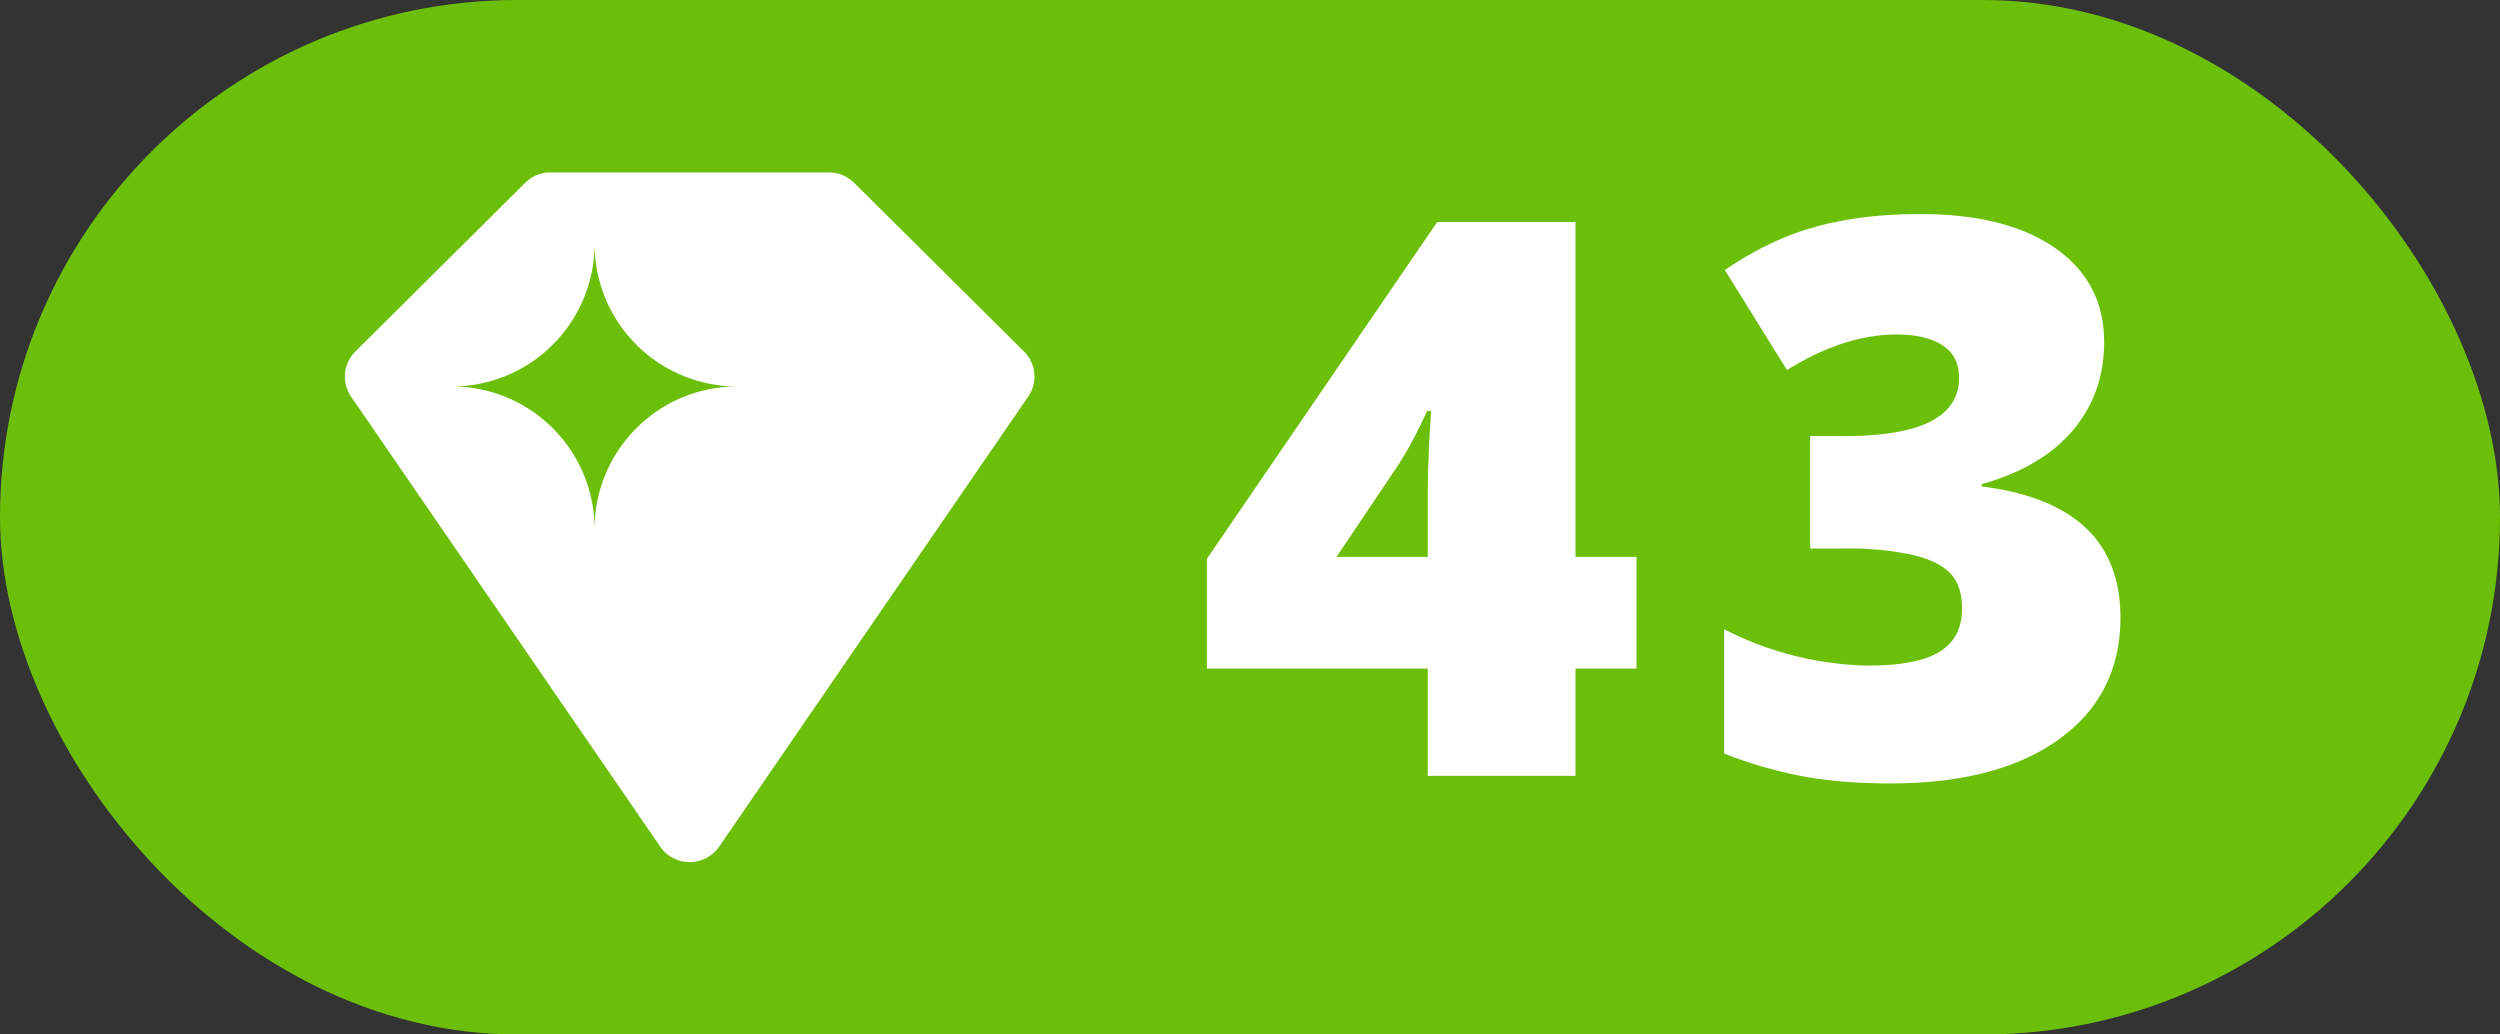
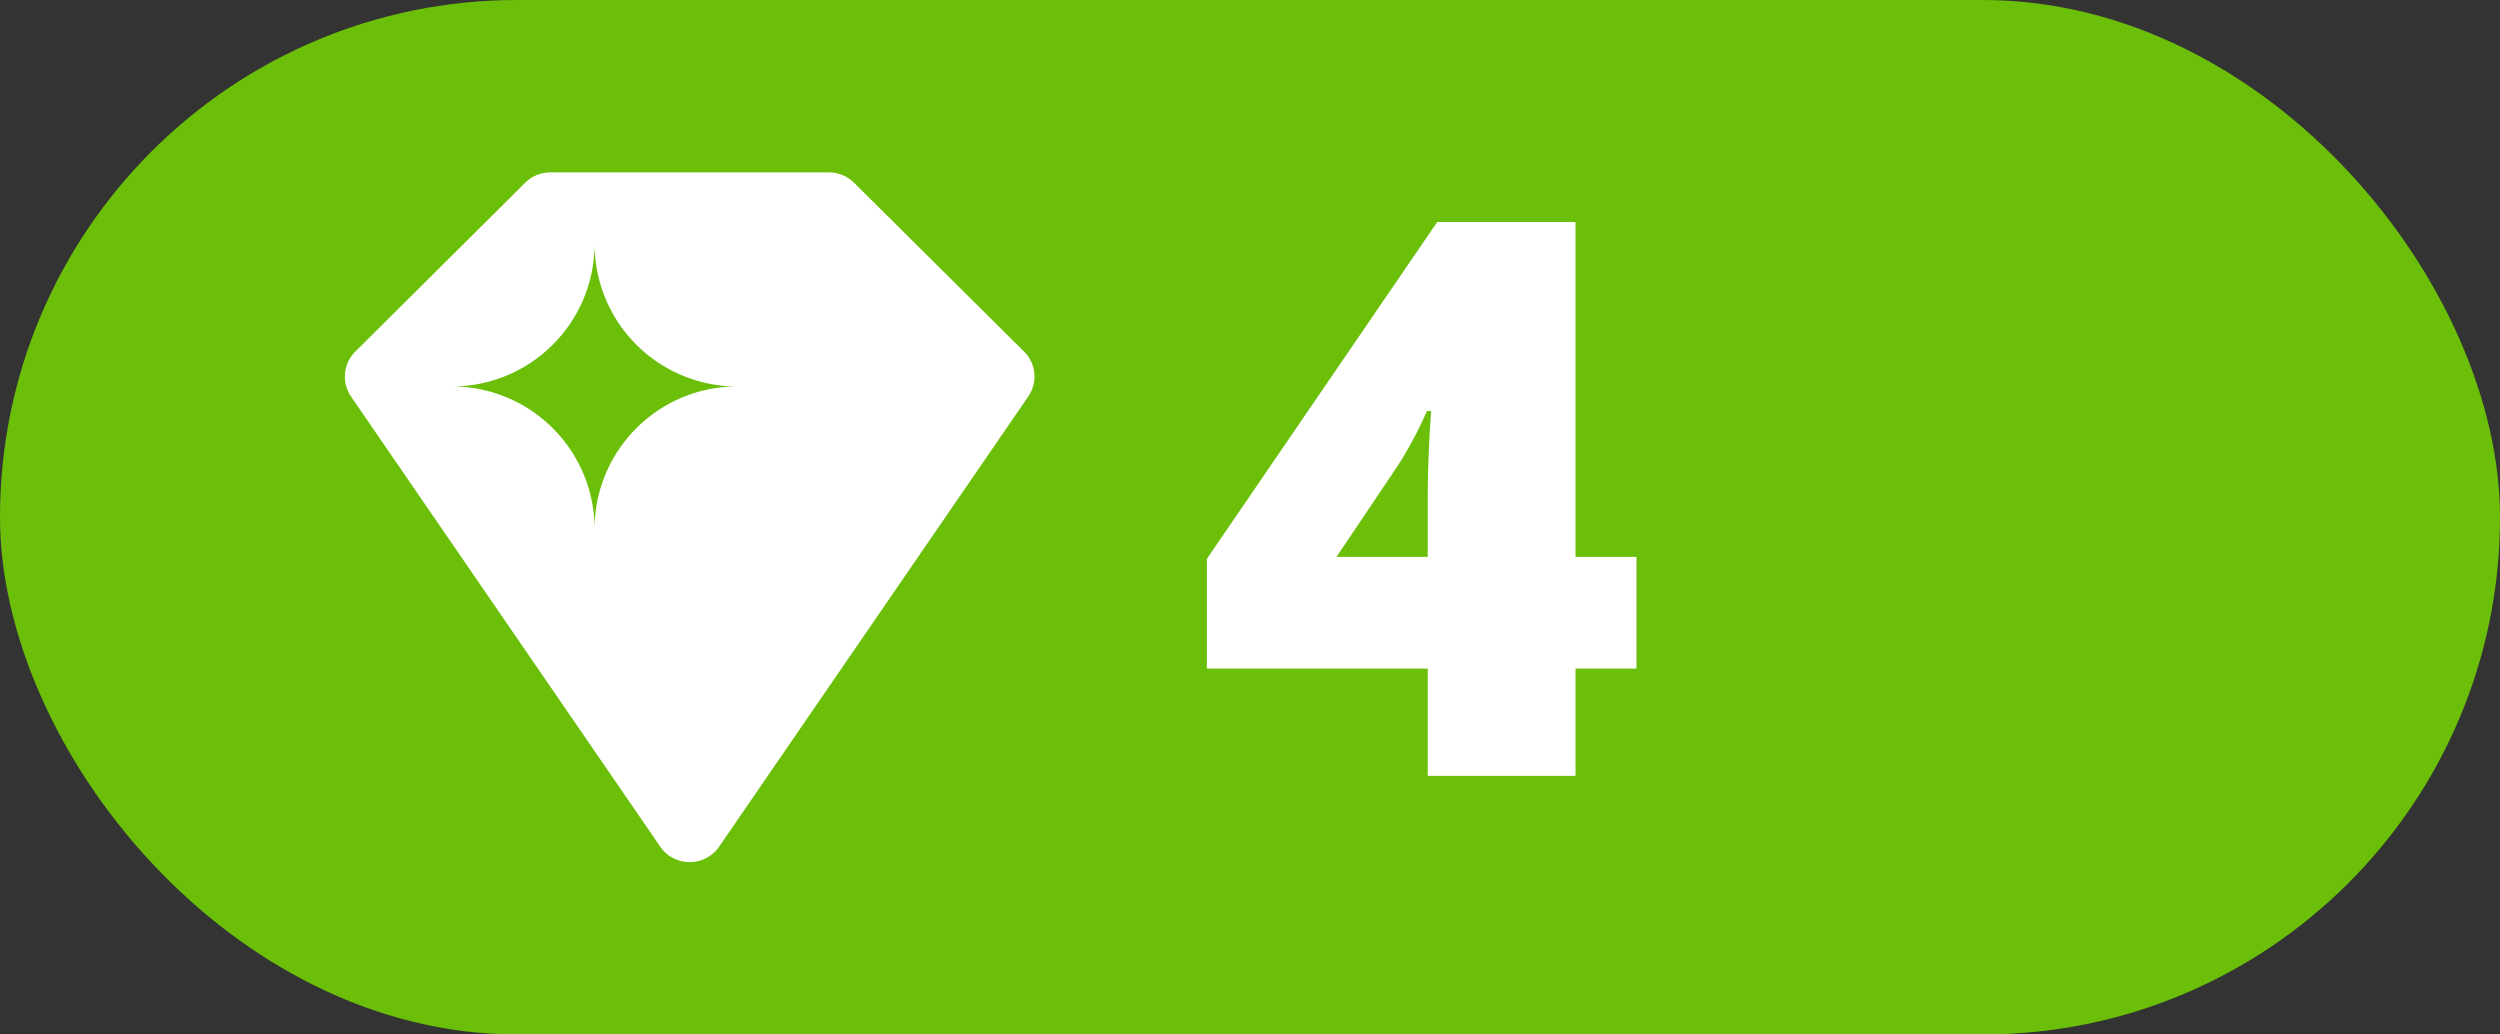
<svg xmlns="http://www.w3.org/2000/svg" width="29" height="12" viewBox="0 0 29 12">
  <rect x="0" y="0" width="29" height="12" fill="#333333" stroke="none" />
  <rect width="29" height="12" rx="6" fill="#6bbf09" fill-rule="evenodd" />
  <path d="M6.382 2h3.236c.108 0 .212.044.289.12l1.972 1.958c.079.078.12.181.121.286v.008a.41.41 0 0 1-.072.227L8.342 9.821a.411.411 0 0 1-.338.179h-.008a.411.411 0 0 1-.338-.18L4.072 4.6a.409.409 0 0 1 .05-.522L6.092 2.12a.415.415 0 0 1 .29-.12zm-1.14 2.483c.914 0 1.655.74 1.655 1.655 0-.914.74-1.655 1.655-1.655a1.655 1.655 0 0 1-1.655-1.655c0 .914-.741 1.655-1.656 1.655z" fill="#FFF" fill-rule="evenodd" />
  <path transform="translate(13 0)" d="M5.983 7.756h-.707V9H3.562V7.756H1V6.482l2.672-3.907h1.604V6.46h.707v1.296zM3.562 6.46v-.747a13.98 13.98 0 0 1 .04-.945h-.049c-.1.226-.212.437-.338.633L2.503 6.46h1.059z" fill="#FFF" fill-rule="evenodd" />
-   <path transform="translate(19 0)" d="M5.408 3.968c0 .399-.122.74-.365 1.026-.243.286-.595.493-1.055.622v.027c1.073.134 1.609.641 1.609 1.52 0 .598-.237 1.068-.71 1.41-.473.344-1.13.515-1.971.515-.346 0-.666-.025-.96-.075A5.015 5.015 0 0 1 1 8.741V7.299a3.815 3.815 0 0 0 1.666.422c.38 0 .658-.053.832-.16.175-.107.262-.275.262-.503 0-.176-.046-.312-.136-.407-.091-.095-.238-.167-.44-.215a3.51 3.51 0 0 0-.79-.073h-.396V5.058h.404c.882 0 1.323-.225 1.323-.677 0-.17-.066-.296-.196-.378-.13-.082-.305-.123-.525-.123-.41 0-.835.138-1.275.413l-.72-1.16c.34-.234.688-.401 1.043-.5.356-.1.764-.15 1.224-.15.665 0 1.187.132 1.565.395.378.264.567.627.567 1.09z" fill="#FFF" fill-rule="evenodd" />
</svg>